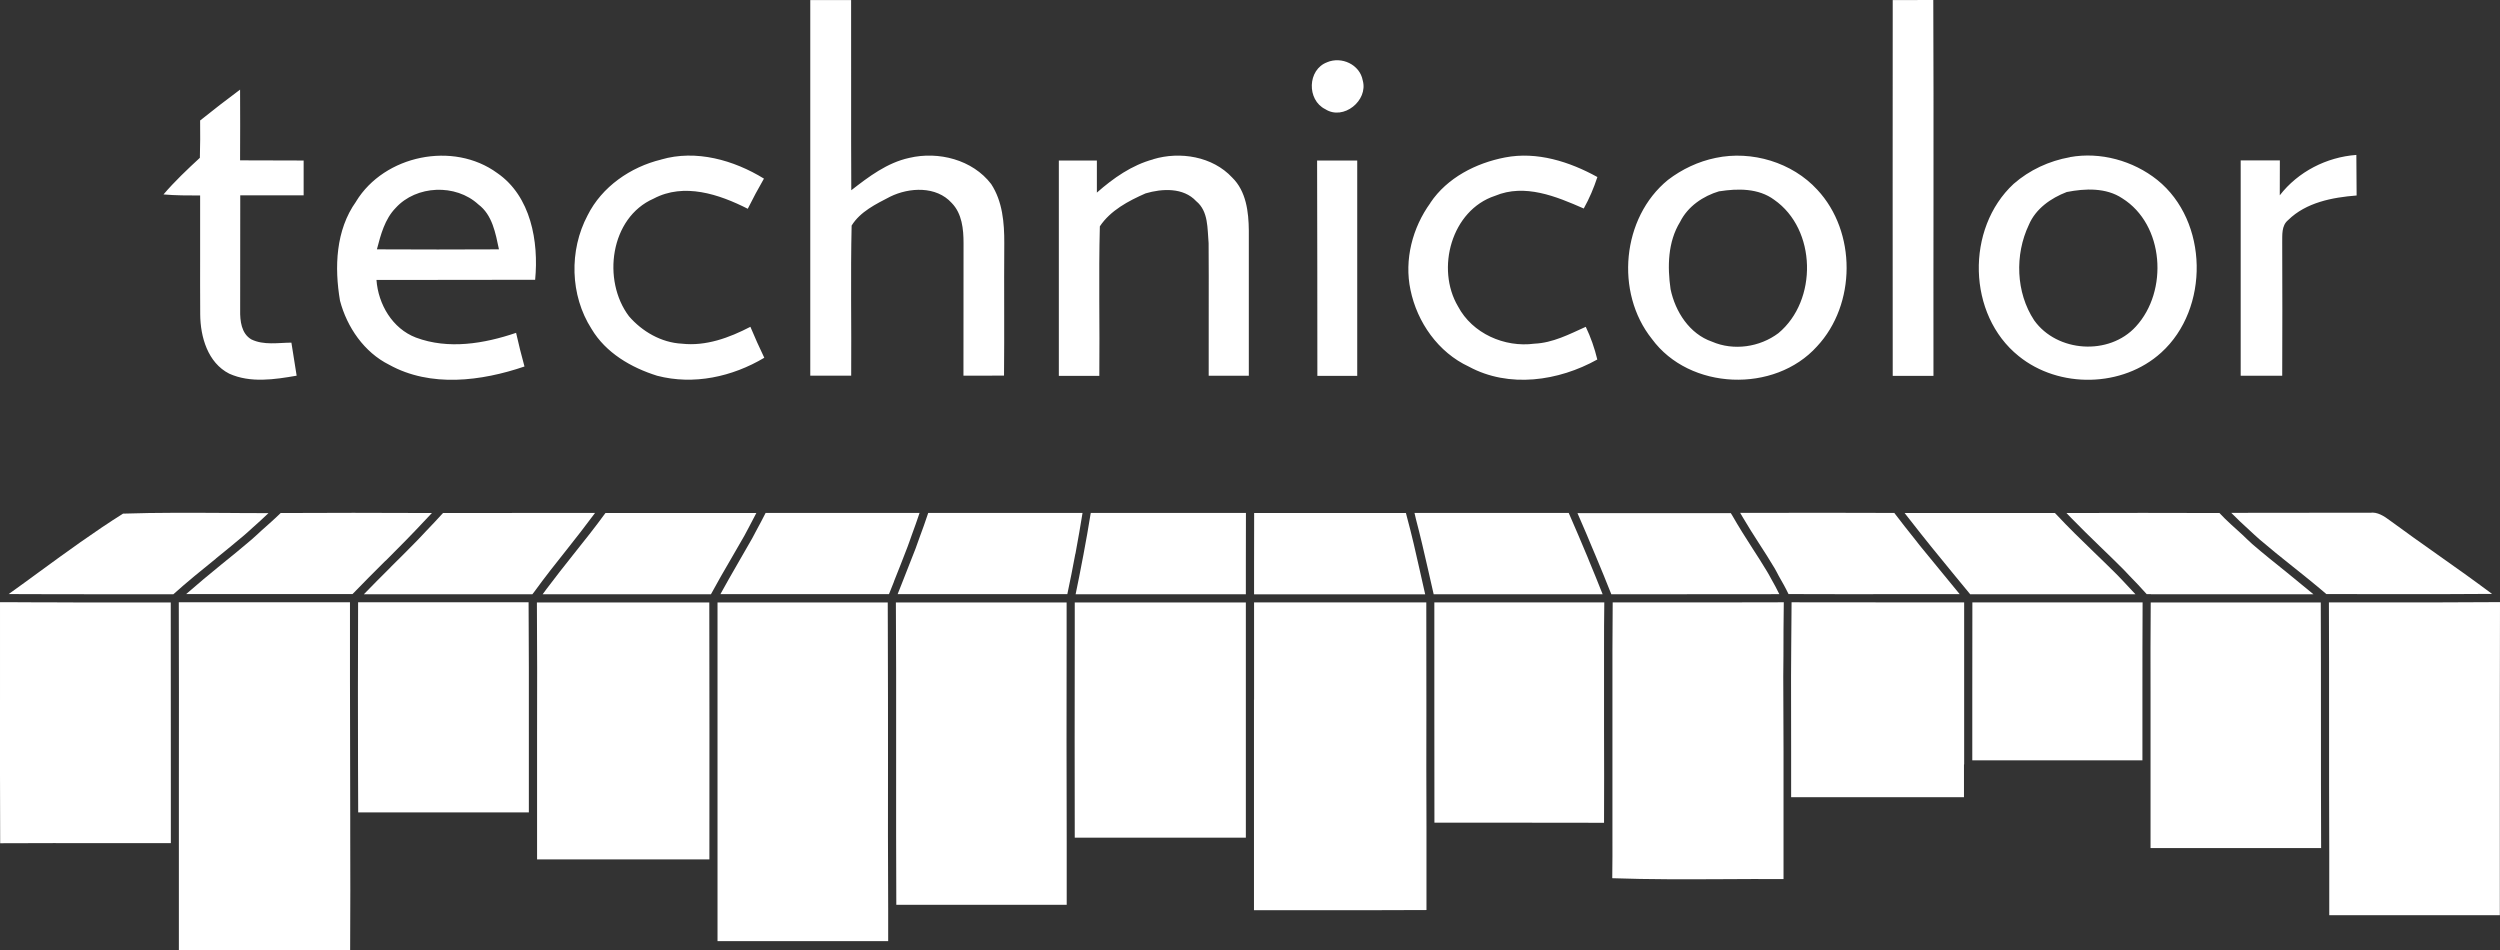
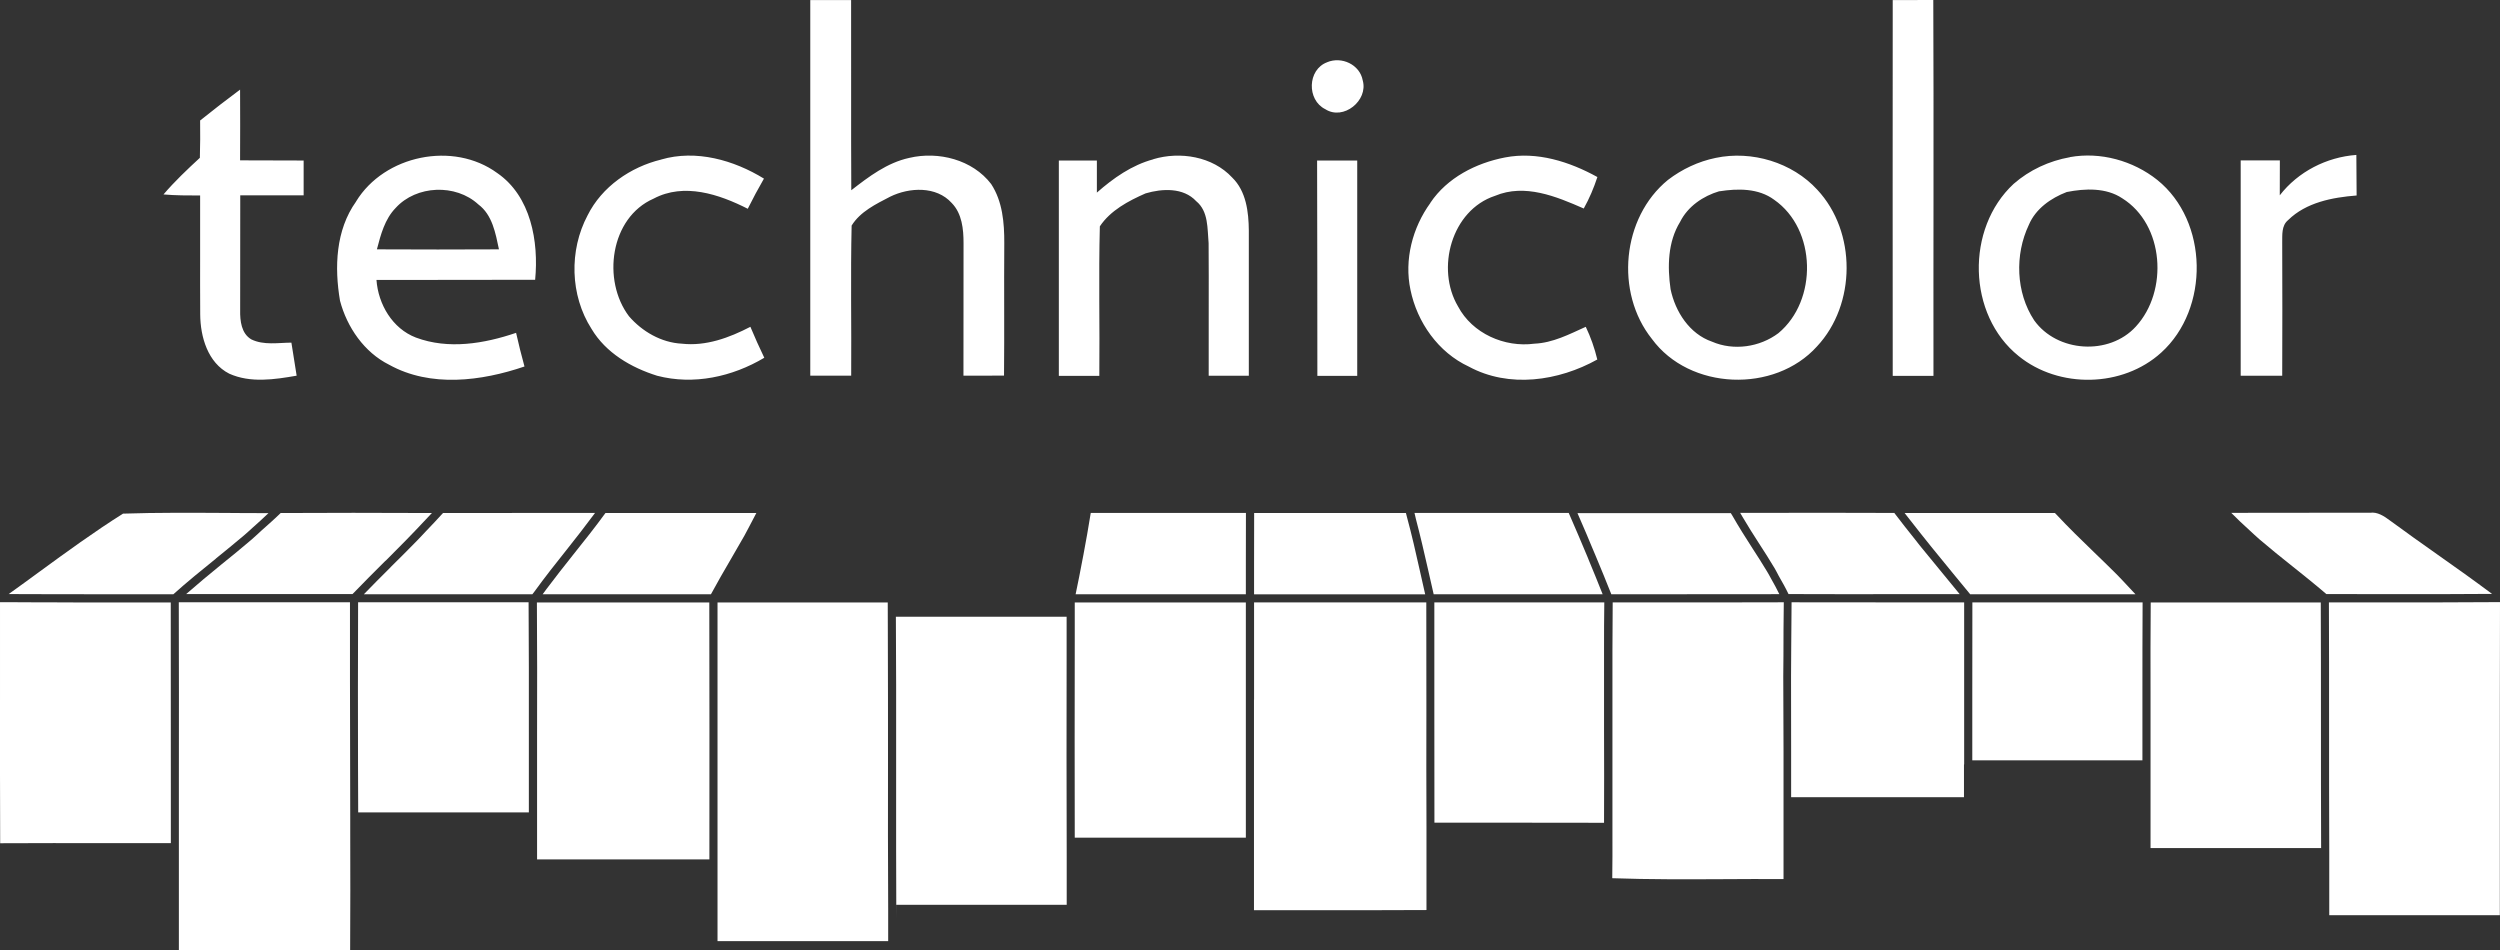
<svg xmlns="http://www.w3.org/2000/svg" id="Layer_2" data-name="Layer 2" viewBox="0 0 285.95 108.71">
  <rect x="0" y="0" width="285.95" height="108.71" fill="#333333" stroke="none" />
  <defs>
    <style>
      .cls-1 {
        fill: #fff;
      }
    </style>
  </defs>
  <g id="Content">
    <g>
      <path class="cls-1" d="M92.68.01c1.55,0,3.11,0,4.67,0,.02,7.25-.02,14.5.02,21.75,2.01-1.56,4.1-3.15,6.63-3.7,3.33-.79,7.24.2,9.37,2.99,1.3,1.98,1.51,4.44,1.5,6.75-.04,5.06.02,10.11-.03,15.16-1.55.02-3.09,0-4.64.01,0-5.06,0-10.11.01-15.16,0-1.6-.17-3.38-1.35-4.59-1.76-1.96-4.86-1.8-7.05-.72-1.62.84-3.42,1.71-4.4,3.3-.13,5.72-.01,11.45-.05,17.17-1.56,0-3.12,0-4.68,0-.01-14.32,0-28.65,0-42.97ZM216.48.01c1.55,0,3.1,0,4.65-.01.06,14.33,0,28.65.02,42.99h-4.66c-.02-14.32,0-28.65,0-42.97ZM151.79,7.12c1.66-.7,3.75.26,4.08,2.08.65,2.3-2.21,4.62-4.28,3.29-2.14-1.05-2.05-4.54.21-5.37ZM22.88,13.79c1.5-1.21,3.03-2.38,4.58-3.54.02,2.7.01,5.4,0,8.09,2.42.02,4.85,0,7.27.02,0,1.33,0,2.65,0,3.98-2.42,0-4.84,0-7.25,0-.01,4.39,0,8.77-.01,13.16-.02,1.19.13,2.65,1.28,3.32,1.42.69,3.06.38,4.58.37.19,1.26.4,2.52.6,3.78-2.53.44-5.29.86-7.71-.23-2.46-1.25-3.3-4.21-3.32-6.77-.03-4.54.01-9.08-.01-13.61-1.4,0-2.8,0-4.19-.12,1.28-1.5,2.71-2.85,4.16-4.19.04-1.42.05-2.83.03-4.25ZM40.73,23.04c3.24-5.3,11.12-6.92,16.14-3.25,3.86,2.65,4.76,7.84,4.34,12.21-6.05.03-12.1,0-18.15.02.2,2.78,1.82,5.56,4.51,6.59,3.71,1.39,7.81.7,11.46-.54.29,1.29.61,2.58.96,3.85-4.93,1.68-10.74,2.43-15.48-.2-2.85-1.42-4.82-4.29-5.62-7.32-.65-3.82-.5-8.08,1.84-11.35M45.26,23.78c-1.25,1.28-1.71,3.06-2.15,4.74,4.65.03,9.3.02,13.96,0-.39-1.84-.75-3.94-2.36-5.14-2.58-2.38-7.09-2.2-9.45.4h0ZM75.61,18.25c4-1.17,8.32.06,11.77,2.18-.65,1.13-1.27,2.28-1.85,3.45-3.27-1.66-7.29-3.01-10.77-1.16-4.98,2.18-5.91,9.36-2.82,13.45,1.51,1.75,3.7,3.02,6.05,3.14,2.76.31,5.43-.68,7.84-1.93.5,1.19,1.03,2.38,1.59,3.54-3.66,2.18-8.08,3.15-12.25,2.06-2.98-.93-5.88-2.62-7.51-5.36-2.46-3.84-2.58-8.98-.45-12.99,1.63-3.27,4.91-5.53,8.42-6.38h0ZM131.91,18.21c3.07-.92,6.79-.32,9.03,2.1,1.6,1.56,1.88,3.93,1.9,6.06,0,5.53,0,11.07,0,16.61h-4.59c-.02-5.06.03-10.12-.01-15.17-.15-1.65,0-3.64-1.42-4.8-1.46-1.58-3.9-1.45-5.79-.89-1.96.86-4.02,1.95-5.23,3.77-.15,5.69,0,11.4-.06,17.1h-4.63c0-8.21,0-16.42,0-24.63,1.45,0,2.9,0,4.35,0,0,1.22,0,2.44,0,3.67,1.89-1.66,4-3.15,6.46-3.81ZM163.61,23.19c1.92-2.86,5.21-4.54,8.53-5.18,3.66-.71,7.38.48,10.57,2.24-.41,1.25-.92,2.46-1.56,3.6-3.15-1.38-6.74-2.88-10.15-1.45-4.98,1.64-6.79,8.33-4.23,12.65,1.63,3.09,5.32,4.72,8.73,4.26,2.11-.09,4-1.08,5.88-1.93.57,1.19,1.01,2.45,1.32,3.74-4.43,2.47-10.1,3.31-14.7.81-3.49-1.62-5.91-5.07-6.67-8.78-.73-3.44.23-7.12,2.28-9.94h0ZM196.24,18.06c4.13-.87,8.75.51,11.62,3.64,4.5,4.82,4.46,13.11-.03,17.92-4.85,5.39-14.58,5.03-18.89-.86-4.23-5.3-3.44-13.87,1.84-18.18,1.61-1.23,3.47-2.11,5.46-2.52M196.66,21.87c-1.86.55-3.61,1.74-4.49,3.51-1.41,2.29-1.46,5.11-1.09,7.7.54,2.57,2.16,5.11,4.74,6,2.47,1.07,5.46.63,7.59-.97,4.51-3.74,4.38-11.88-.48-15.26-1.79-1.33-4.16-1.3-6.26-.97ZM236.76,17.97c3.49-.63,7.23.41,9.99,2.61,5.87,4.72,6,14.73.45,19.75-4.41,4.01-11.69,4.14-16.3.4-5.89-4.72-6.08-14.6-.58-19.7,1.82-1.59,4.07-2.63,6.44-3.05M236.4,21.96c-1.82.7-3.56,1.91-4.34,3.76-1.62,3.4-1.49,7.74.61,10.92,2.62,3.67,8.58,4.06,11.63.71,3.73-4.05,3.26-11.66-1.56-14.67-1.84-1.23-4.25-1.13-6.33-.72ZM260.76,22.34c2.09-2.7,5.35-4.37,8.76-4.62.02,1.54.02,3.09.03,4.64-2.78.22-5.77.79-7.83,2.81-.79.65-.66,1.72-.68,2.62.03,5.06.01,10.13,0,15.19h-4.75c0-8.21,0-16.42,0-24.63,1.49,0,2.99,0,4.48,0,0,1.33,0,2.66-.01,3.99ZM150.64,18.36c1.53,0,3.06,0,4.6,0v24.63h-4.56c.01-8.21-.02-16.42-.03-24.63Z" />
      <g>
        <path class="cls-1" d="M245.05,86.97c0-2.47,0-4.94,0-7.4,0-3.56,0-7.11.02-10.67h-7.82c-3.71,0-7.42,0-11.13,0h0s-.52,0-.52,0c-.01,3.44-.01,6.87-.01,10.31,0,2.59,0,5.17,0,7.76h6.33s13.13,0,13.13,0Z" />
        <path class="cls-1" d="M237.25,67.97h7c-.46-.51-.93-1.01-1.4-1.5-.27-.27-.52-.56-.8-.83-.85-.85-1.71-1.68-2.56-2.5-1.43-1.38-2.9-2.81-4.29-4.3-.05-.05-.11-.1-.16-.16-5.73-.01-11.46-.01-17.19,0,.19.25.39.49.58.74,1.64,2.11,3.34,4.21,5.01,6.23.64.77,1.27,1.54,1.91,2.32,3.96,0,7.93,0,11.89,0Z" />
        <path class="cls-1" d="M204.95,67.95h0c3.73.02,7.46.01,11.18.01,1.31,0,2.62,0,3.92,0s2.54,0,3.81,0h.29c-.47-.58-.95-1.15-1.42-1.73-1.02-1.24-2.06-2.51-3.1-3.78-.21-.26-.41-.53-.62-.79-.79-.99-1.58-1.98-2.34-2.99-4.96-.02-9.92-.02-14.88-.01h-2.75c.1.17.2.34.3.51.6,1.02,1.23,2.02,1.86,2.99.61.94,1.22,1.89,1.8,2.87.16.27.3.56.45.84.39.68.78,1.36,1.12,2.08h.37Z" />
-         <path class="cls-1" d="M246.01,67.97h18.6c-1-.83-2.01-1.66-3-2.46-1.33-1.07-2.69-2.15-4.01-3.29-.39-.34-.74-.71-1.12-1.06-.89-.81-1.8-1.6-2.62-2.48-5.83-.02-11.67-.02-17.5,0,.18.19.37.38.55.57,1.07,1.09,2.16,2.17,3.24,3.21.92.88,1.85,1.79,2.77,2.71.23.23.44.47.66.7.67.69,1.33,1.37,1.96,2.09h.47Z" />
        <path class="cls-1" d="M184.31,67.97h6.79c4.14,0,8.28,0,12.42-.01-.29-.59-.59-1.16-.92-1.73-.16-.28-.3-.57-.47-.84-.55-.92-1.13-1.82-1.7-2.7-.78-1.21-1.57-2.46-2.3-3.74-.05-.09-.11-.17-.16-.26-4.63-.01-9.26,0-13.89,0h-3.65c.05.11.08.2.13.3.31.72.62,1.43.91,2.11.18.43.36.85.53,1.27.16.39.33.78.49,1.16.33.79.65,1.57.96,2.32.1.24.19.46.28.7.19.48.39.97.58,1.44Z" />
        <path class="cls-1" d="M266.43,104.68h19.5c0-4.77,0-9.55,0-14.32,0-7.17,0-14.33.02-21.49-2.29.02-4.58.03-6.87.03-.22,0-.44,0-.66,0-1.49,0-2.94,0-4.41,0-2.28,0-4.56,0-6.84,0h0s-.79,0-.79,0c.02,4.57.02,9.14.02,13.71,0,4.95,0,9.9.02,14.85v.47s0,0,0,0c.01,2.25.01,4.51,0,6.76Z" />
        <path class="cls-1" d="M265.49,97c-.02-4.79-.02-9.59-.02-14.38,0-4.57,0-9.14-.02-13.71-4.37,0-8.75,0-13.12,0h-5.99s-.34,0-.34,0c-.03,3.56-.03,7.11-.02,10.67,0,2.62,0,5.24,0,7.87.01,3.18.01,6.37,0,9.55,6.5,0,13,0,19.51,0Z" />
        <path class="cls-1" d="M204.01,68.89c-4.3.01-8.61.02-12.91.01h-6.42s-.22,0-.22,0c-.02,1.86-.02,3.74-.03,5.61,0,.52,0,1.03,0,1.55,0,2.47,0,4.93,0,7.35,0,3.72.01,7.45,0,11.17v.88c0,1.66.01,3.32-.02,4.99,4.21.15,8.5.13,12.66.11,2.31-.01,4.63-.03,6.93-.01,0-1.4,0-2.81,0-4.21,0-1.4,0-2.81,0-4.22h0v-6.21c-.02-2.82-.03-5.68-.03-8.56,0-.78.01-1.56.02-2.35,0-2.04.01-4.09.04-6.12Z" />
        <path class="cls-1" d="M183.52,68.9c-4.38,0-8.75,0-13.13,0h-6.33c.01,4.09.01,8.17,0,12.26,0,4.31,0,8.63.01,12.94h6.31c1.6,0,3.19,0,4.79,0,2.77,0,5.53,0,8.3.01.02-3.57.01-7.14,0-10.7,0-2.42,0-4.88,0-7.35,0-.58,0-1.16,0-1.74,0-1.81,0-3.62.03-5.42Z" />
        <path class="cls-1" d="M224.66,87.43c0-2.74,0-5.48,0-8.22,0-3.44,0-6.87,0-10.31-2.84,0-5.69,0-8.54,0-3.73,0-7.46,0-11.2-.01-.02,1.69-.03,3.4-.04,5.1,0,1.13-.02,2.26-.02,3.38,0,2.87,0,5.73.01,8.53v5.28c6.59,0,13.18,0,19.77,0,0-1.09,0-2.18,0-3.28h0v-.46s0,0,0,0Z" />
        <path class="cls-1" d="M143.43,80.03c0,5.41,0,10.82,0,16.23v3.12c0,1.58,0,3.15,0,4.73,2.75,0,5.5,0,8.25,0,3.83,0,7.65,0,11.48-.02,0-1.51,0-3.02,0-4.53,0-1.66,0-3.33,0-4.99-.02-4.47-.02-8.94-.01-13.41,0-4.09,0-8.17-.01-12.26-2.8,0-5.6,0-8.4,0h-11.3v11.13Z" />
        <path class="cls-1" d="M163.01,67.97c-.21-.91-.41-1.83-.62-2.75-.45-2.02-.92-4.09-1.47-6.11-.04-.14-.07-.29-.11-.43h-3.28c-4.7,0-9.39,0-14.08,0,0,2.05-.01,4.09-.01,6.14v3.16s5.43,0,5.43,0c4.71,0,9.43,0,14.14,0Z" />
        <path class="cls-1" d="M163.97,67.97h19.34c-.15-.37-.3-.75-.45-1.12-.1-.25-.2-.5-.3-.75-.26-.64-.53-1.3-.81-1.97-.06-.13-.11-.26-.16-.4-.34-.81-.69-1.63-1.05-2.49-.08-.19-.17-.39-.25-.58-.28-.65-.56-1.31-.86-1.99h-6.53c-3.7,0-7.4,0-11.11,0,.06.23.1.46.16.69.5,1.89.94,3.8,1.36,5.65.22.99.44,1.97.67,2.95Z" />
        <path class="cls-1" d="M269.6,67.96c1.46,0,2.94,0,4.41,0h.02c1.58,0,3.2,0,4.81,0,1.38,0,2.77-.01,4.16-.02.68,0,1.36,0,2.04-.01-2.06-1.54-4.17-3.04-6.23-4.49-1.82-1.29-3.64-2.57-5.44-3.9-.69-.52-1.46-1.01-2.27-.89-2.32,0-4.58,0-6.85,0-3.01,0-6.02,0-9.04.01.68.69,1.39,1.36,2.11,2.01.38.34.74.7,1.13,1.03,1.23,1.05,2.49,2.07,3.74,3.06,1.29,1.03,2.62,2.09,3.9,3.19,1.17,0,2.34,0,3.51,0Z" />
-         <path class="cls-1" d="M102.25,66.51c.52-1.31,1.05-2.63,1.56-3.98.17-.44.32-.9.48-1.34.31-.84.61-1.68.89-2.52-5.87-.01-11.74-.01-17.61,0-.34.69-.71,1.36-1.07,2.03-.16.29-.3.58-.46.87-.55.98-1.11,1.94-1.66,2.89-.66,1.14-1.33,2.32-1.98,3.5,6.43,0,12.85.01,19.28,0l.58-1.45Z" />
        <path class="cls-1" d="M83.57,64c.52-.9,1.06-1.82,1.58-2.74.17-.3.32-.6.48-.9.3-.55.59-1.11.88-1.68-5.75-.01-11.5-.01-17.26,0-1.18,1.63-2.46,3.23-3.69,4.77-1.02,1.27-2.04,2.59-3.04,3.91-.15.2-.3.4-.45.61h5.89c4.39,0,8.78,0,13.17,0h.19c.72-1.34,1.5-2.68,2.25-3.97Z" />
        <path class="cls-1" d="M60.9,67.96c.08-.11.16-.21.24-.31,1.19-1.64,2.45-3.24,3.69-4.79,1.08-1.36,2.18-2.77,3.23-4.19h-5.45c-3.98,0-7.96,0-11.94.01-.62.69-1.26,1.36-1.9,2.03-.34.35-.66.71-1,1.06-1,1.03-2.01,2.03-3.01,3.02-.07.07-.14.14-.21.22-.99.98-1.96,1.96-2.93,2.96h8.17c3.56,0,7.11,0,10.67,0h.43Z" />
        <path class="cls-1" d="M142.51,58.67c-5.91,0-11.83-.01-17.75,0-.26,1.62-.54,3.22-.84,4.8-.03.15-.06.3-.09.46-.26,1.37-.52,2.72-.8,4.04,2.88,0,5.76,0,8.64,0,3.55,0,7.11,0,10.66,0h.17v-3.16c0-2.05,0-4.09.01-6.14Z" />
        <path class="cls-1" d="M40.98,92.92h19.51c0-3.05,0-6.11,0-9.16,0-4.95.01-9.91-.03-14.87-3.56,0-7.12,0-10.68,0h-8.82c-.02,6.86-.03,12.91-.01,18.58,0,1.85.01,3.66.02,5.44Z" />
-         <path class="cls-1" d="M123.01,63.34c.01-.07.03-.15.04-.23.27-1.46.53-2.95.77-4.44h-7.08c-3.52,0-7.05,0-10.57,0-.31.97-.67,1.92-1.02,2.88-.15.4-.28.81-.43,1.2-.53,1.38-1.07,2.75-1.61,4.1l-.44,1.11h19.41c.32-1.51.63-3.05.92-4.63Z" />
        <path class="cls-1" d="M128.06,95.81c4.81,0,9.63,0,14.44,0,0-5.26,0-10.51,0-15.77v-11.13s0,0,0,0c-3.26,0-6.52,0-9.78,0s-6.52,0-9.79,0v4.48c-.01,7.48-.02,14.95,0,22.42h5.12Z" />
        <path class="cls-1" d="M61.44,98.3c2.93,0,5.85,0,8.78,0,3.64,0,7.28,0,10.92,0,0-9.8.02-19.59-.01-29.39-2.12,0-4.24,0-6.35,0-2.27,0-4.54,0-6.82,0h-6.55c.04,4.96.03,9.91.02,14.87,0,3.21,0,6.41,0,9.62v.47s0,0,0,0c0,1.48,0,2.97,0,4.45Z" />
        <path class="cls-1" d="M44.1,64.15s.01-.01.02-.02h0c1.54-1.53,3.1-3.12,4.61-4.74.22-.24.45-.47.67-.71-6.26-.03-11.93-.03-17.3,0-.71.7-1.46,1.35-2.2,2.01-.38.34-.74.7-1.13,1.03-1.15.99-2.33,1.94-3.48,2.87-1.33,1.08-2.68,2.21-4,3.36,3.3,0,6.61,0,9.91,0h9.12c1.24-1.29,2.51-2.55,3.78-3.82Z" />
        <path class="cls-1" d="M30,108.7h3.68c2.12,0,4.25,0,6.37,0,.03-4.54.02-9.08.01-13.62v-1.7s0,0,0,0c-.02-4.9-.03-10.02-.03-15.58,0-.79,0-1.56,0-2.37,0-1.11,0-2.3,0-3.46,0-1.03,0-2.01,0-3.08h-8.86c-3.57,0-7.15,0-10.72,0,.02,6.9.02,13.8.01,20.7v19.1c3.17.01,6.34,0,9.51,0Z" />
        <path class="cls-1" d="M82.07,107.33v.32h7.49c4.01,0,8.02,0,12.03,0v-.58c0-1.04,0-2.07,0-3.11-.03-5.57-.03-11.13-.02-16.7,0-4.95,0-10.02-.02-15.07,0-1.09,0-2.19-.01-3.28h-7.01c-4.15,0-8.3,0-12.46,0,.01,4,0,8.01,0,12.01,0,5.59.01,11.18,0,16.76v1.55c0,2.71,0,5.41,0,8.11Z" />
-         <path class="cls-1" d="M102.51,103.49h2.94c5.52,0,11.04.01,16.56,0v-1.63c0-1.86,0-3.72,0-5.58-.03-7.63-.02-15.26-.01-22.89v-4.48s-.1,0-.1,0h-19.43c.02,2.57.03,5.15.03,7.73,0,.45,0,.9,0,1.35,0,3.12,0,6.23,0,9.28,0,5.41-.01,10.82.02,16.23Z" />
+         <path class="cls-1" d="M102.51,103.49h2.94c5.52,0,11.04.01,16.56,0c0-1.86,0-3.72,0-5.58-.03-7.63-.02-15.26-.01-22.89v-4.48s-.1,0-.1,0h-19.43c.02,2.57.03,5.15.03,7.73,0,.45,0,.9,0,1.35,0,3.12,0,6.23,0,9.28,0,5.41-.01,10.82.02,16.23Z" />
        <path class="cls-1" d="M24.7,63.88c1.07-.87,2.16-1.75,3.23-2.66.33-.28.64-.57.96-.86.62-.54,1.22-1.1,1.82-1.67-1.56.01-3.22-.01-4.83-.02-3.88-.02-7.88-.05-11.81.08-3.27,2.06-6.47,4.39-9.55,6.64-1.17.86-2.35,1.72-3.53,2.56,3.95.02,7.9.02,11.85.02,2.23,0,4.46,0,6.7,0h.29c1.58-1.42,3.25-2.77,4.87-4.08Z" />
        <path class="cls-1" d="M8.38,68.9c-2.35,0-4.71,0-7.06-.02-.44,0-.88,0-1.32,0,0,3.71,0,7.42,0,11.14,0,5.48-.01,10.95.02,16.43,4.08-.02,8.15-.02,12.23-.01,2.43,0,4.86,0,7.29,0v-6.83c0-6.9,0-13.8-.01-20.7-2.23,0-4.46,0-6.7,0-1.49,0-2.97,0-4.46,0Z" />
      </g>
    </g>
  </g>
</svg>